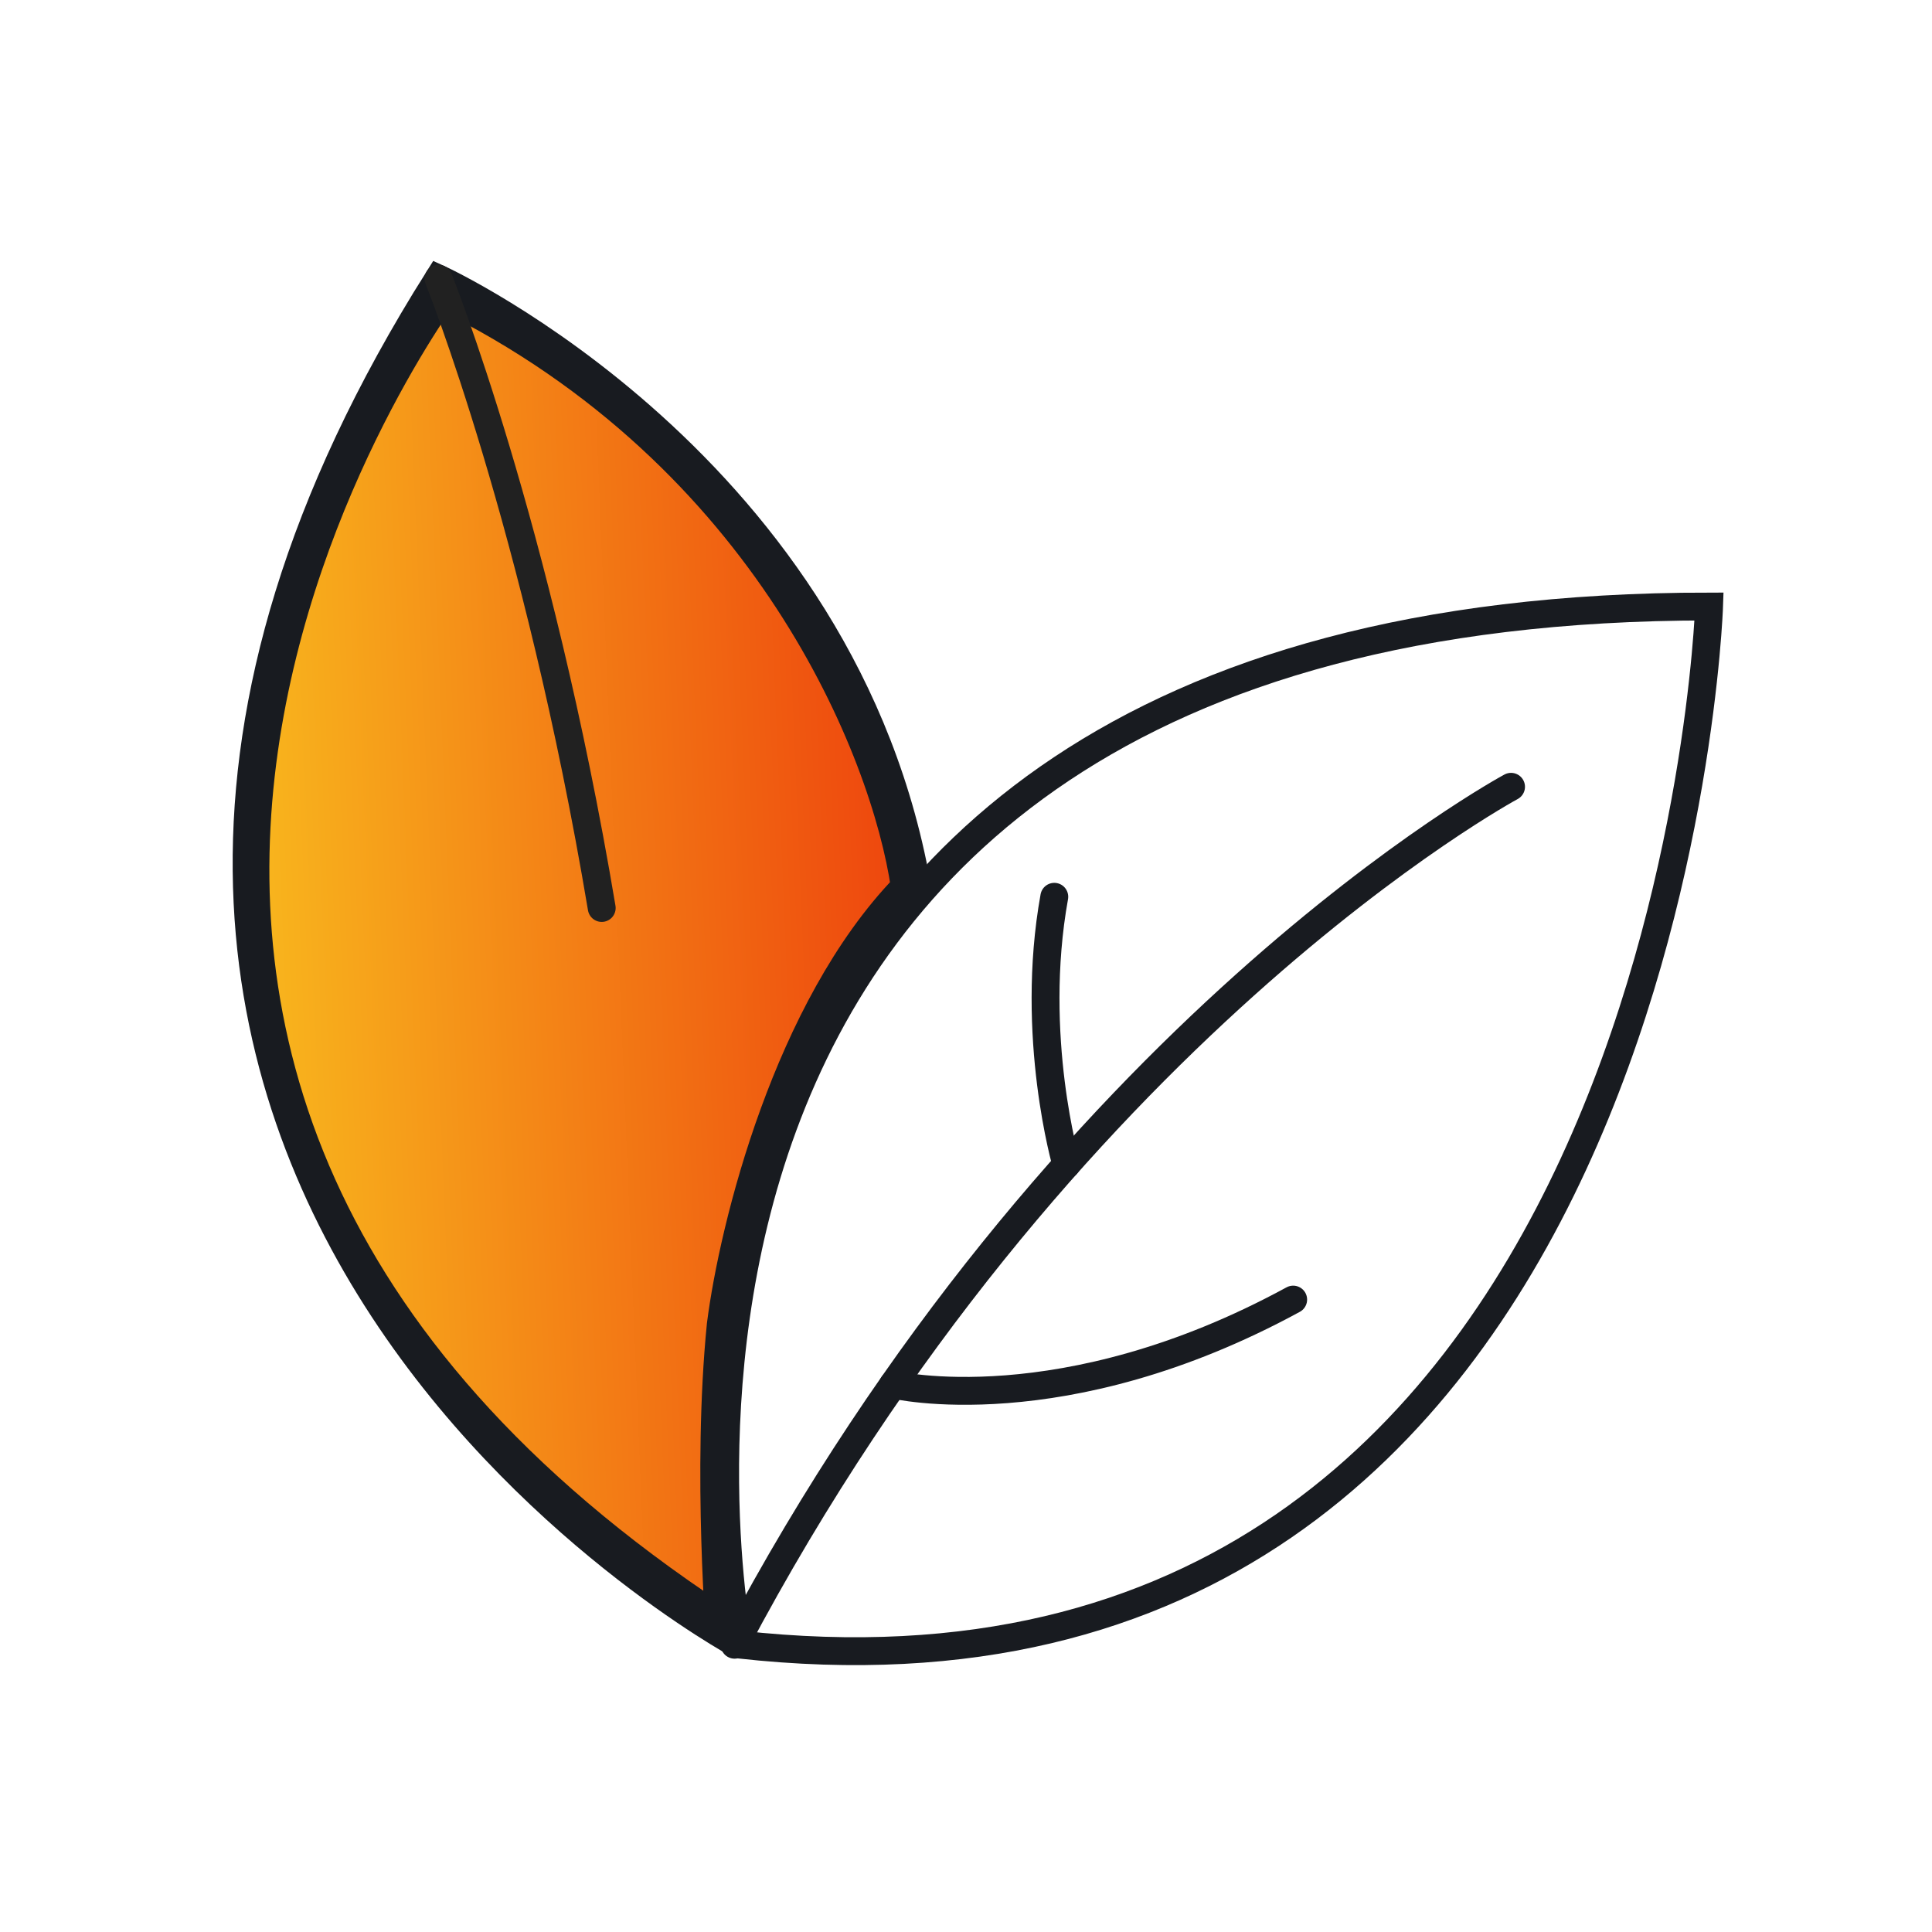
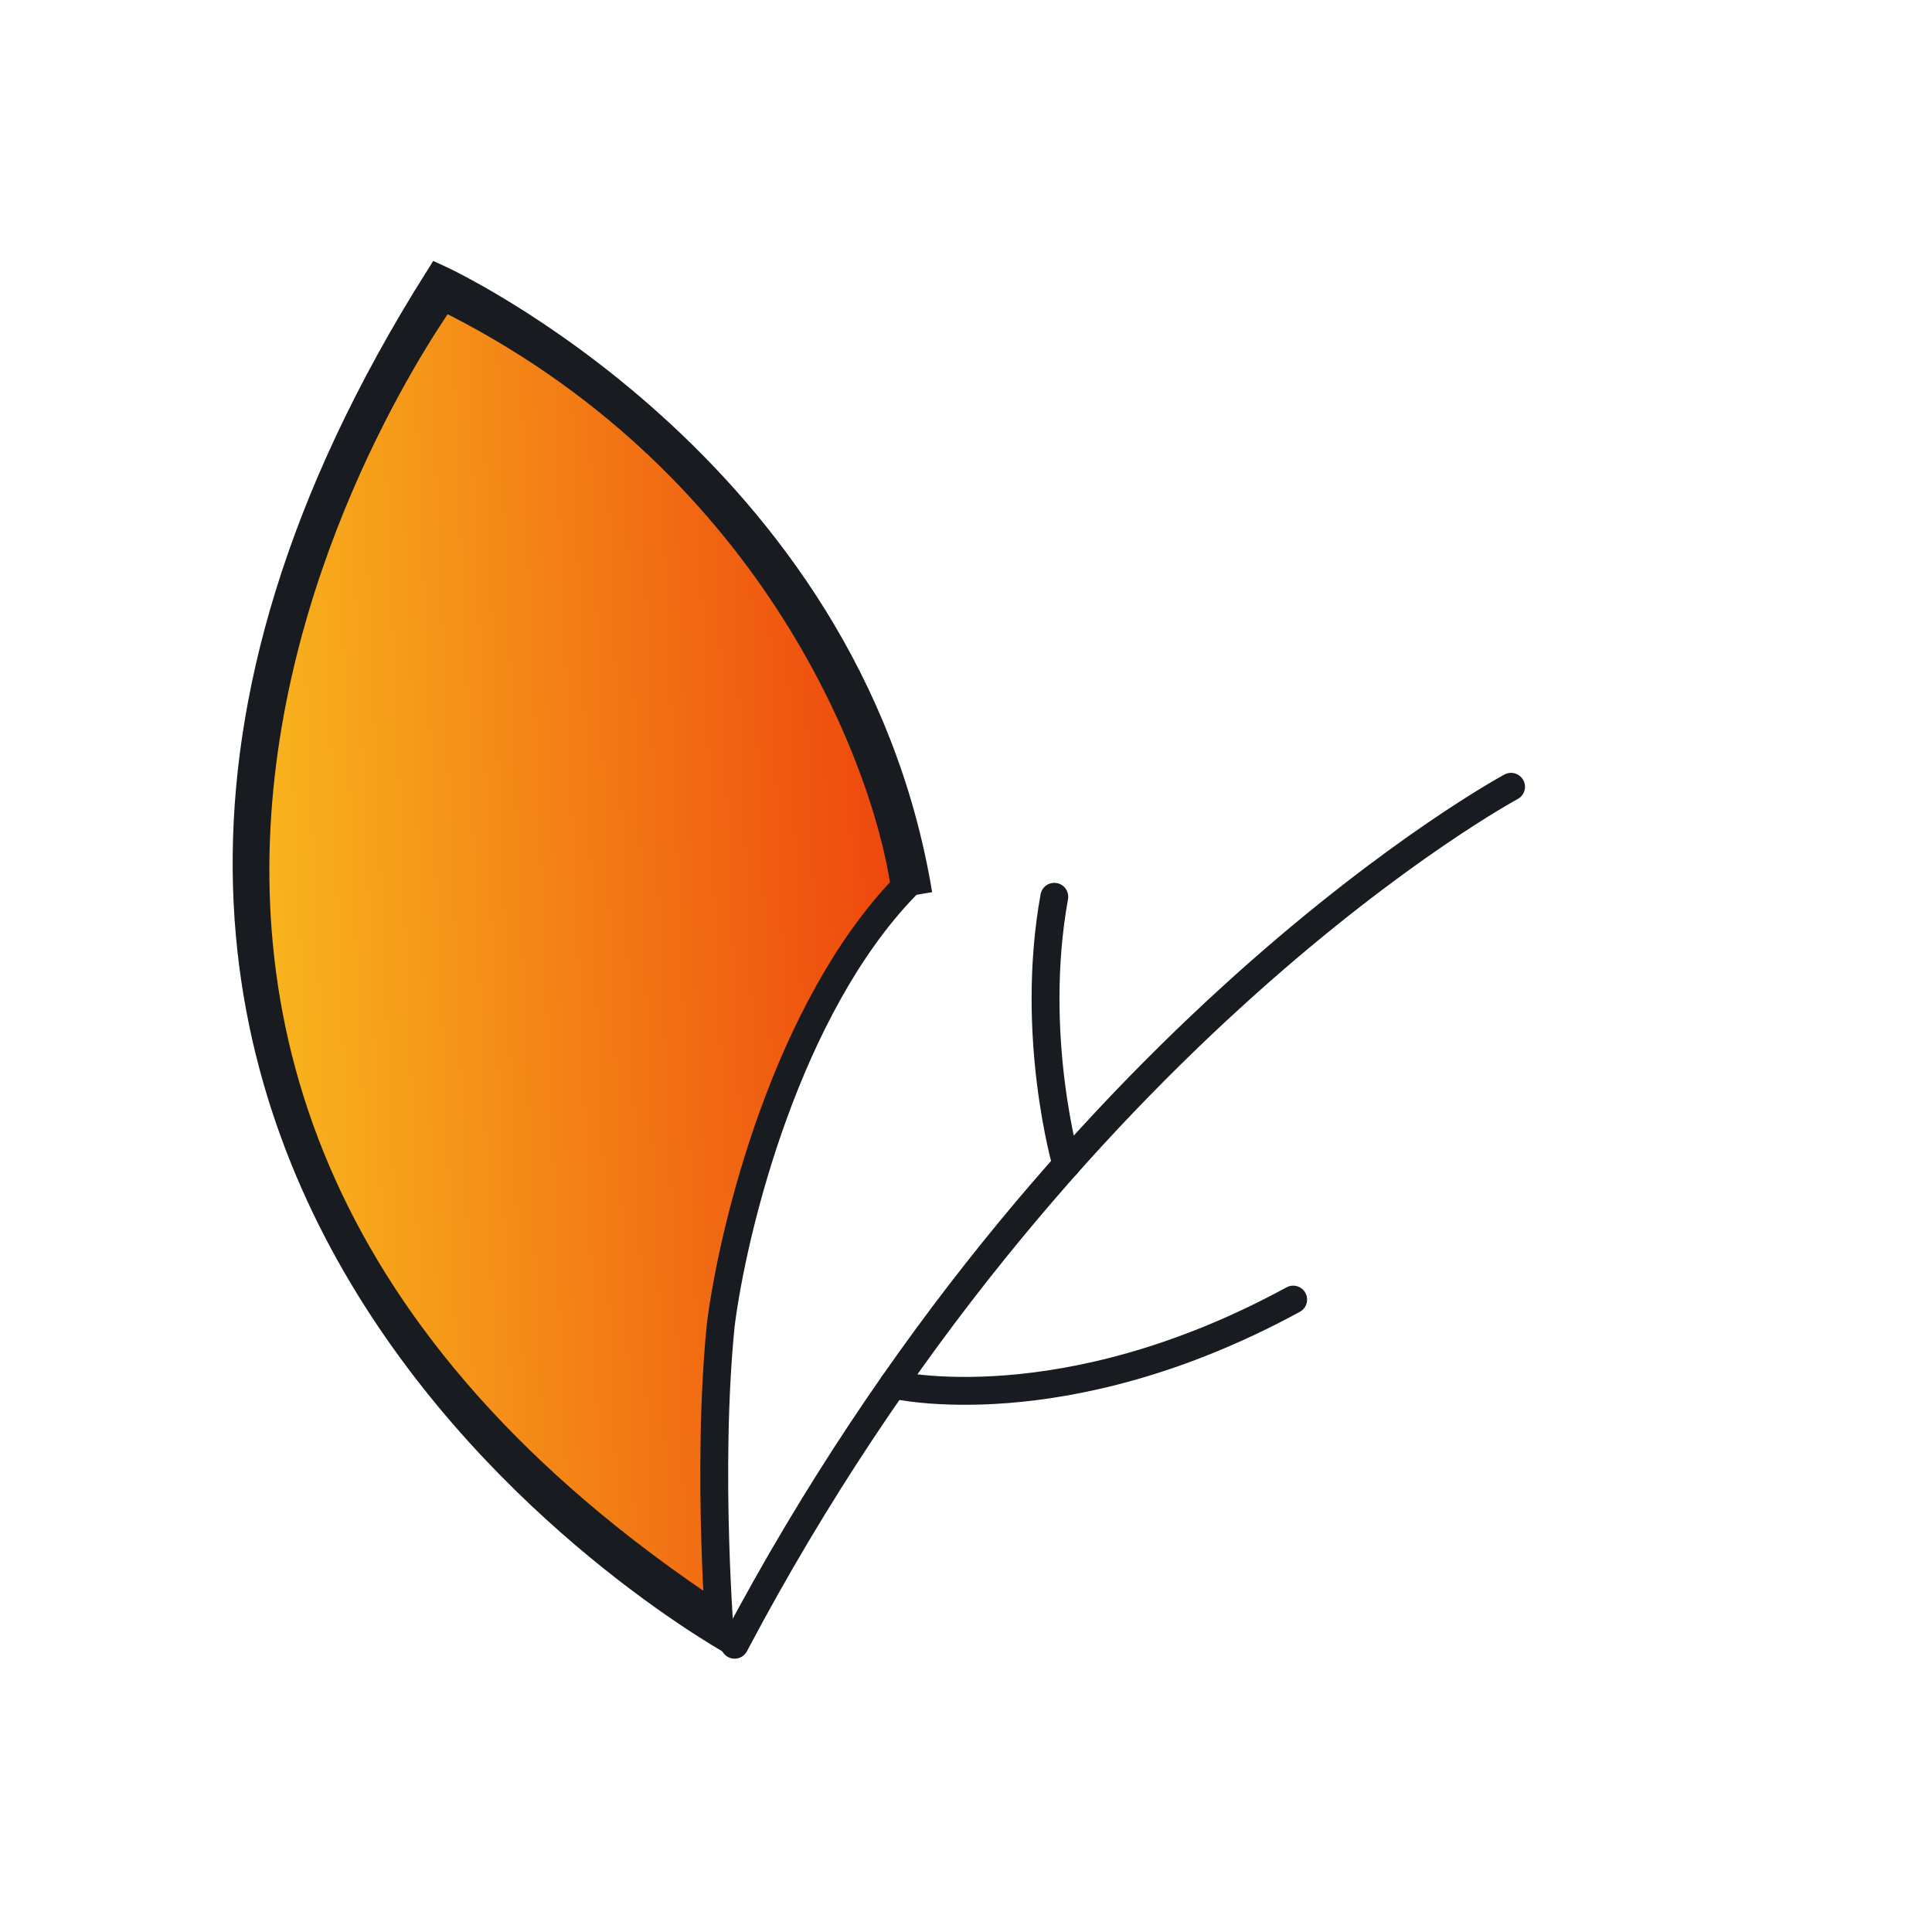
<svg xmlns="http://www.w3.org/2000/svg" width="104" height="104" viewBox="0 0 104 104" fill="none">
-   <path d="M23.846 15.95C41.324 24.544 47.651 40.492 48.707 47.737C45.533 51.03 43.243 55.584 41.662 59.919C40.034 64.383 39.133 68.689 38.8 71.309L38.799 71.319L38.798 71.329C38.403 75.278 38.404 79.598 38.502 82.919C38.551 84.582 38.624 86 38.686 87.003C38.688 87.033 38.689 87.063 38.691 87.092C27.49 79.716 20.924 71.695 17.368 63.809C13.68 55.632 13.201 47.546 14.211 40.38C15.221 33.209 17.721 26.971 19.975 22.519C21.1 20.295 22.162 18.522 22.941 17.308C23.317 16.72 23.627 16.263 23.846 15.95Z" fill="url(#paint0_linear_2653_1799)" stroke="#181B20" stroke-width="1.5" />
-   <path d="M39.77 88.537C39.77 88.537 28.746 32.649 92 32.649C92 32.649 89.913 94.118 39.77 88.524V88.537Z" stroke="#181B20" stroke-width="1.5" stroke-miterlimit="10" />
+   <path d="M23.846 15.95C41.324 24.544 47.651 40.492 48.707 47.737C45.533 51.03 43.243 55.584 41.662 59.919C40.034 64.383 39.133 68.689 38.8 71.309L38.799 71.319L38.798 71.329C38.403 75.278 38.404 79.598 38.502 82.919C38.551 84.582 38.624 86 38.686 87.003C38.688 87.033 38.689 87.063 38.691 87.092C27.49 79.716 20.924 71.695 17.368 63.809C13.68 55.632 13.201 47.546 14.211 40.38C15.221 33.209 17.721 26.971 19.975 22.519C21.1 20.295 22.162 18.522 22.941 17.308C23.317 16.72 23.627 16.263 23.846 15.95" fill="url(#paint0_linear_2653_1799)" stroke="#181B20" stroke-width="1.5" />
  <path d="M49.437 48.148C45.615 25.056 23.605 15 23.605 15C-6.866 63.333 39.77 88.537 39.77 88.537" stroke="#181B20" stroke-width="1.5" stroke-miterlimit="10" />
  <path d="M81.34 42.353C81.34 42.353 57.054 55.426 39.544 88.537" stroke="#181B20" stroke-width="1.5" stroke-linecap="round" stroke-linejoin="round" />
  <path d="M57.406 62.692C57.406 62.692 55.395 55.791 56.753 48.274" stroke="#181B20" stroke-width="1.5" stroke-linecap="round" stroke-linejoin="round" />
  <path d="M48.079 74.533C48.079 74.533 57.193 76.72 69.612 69.957" stroke="#181B20" stroke-width="1.5" stroke-linecap="round" stroke-linejoin="round" />
-   <path d="M32.391 48.877C28.935 28.274 23.605 15 23.605 15" stroke="#212121" stroke-width="1.5" stroke-miterlimit="10" stroke-linecap="round" />
  <defs>
    <linearGradient id="paint0_linear_2653_1799" x1="8.706" y1="136.18" x2="65.731" y2="133.798" gradientUnits="userSpaceOnUse">
      <stop stop-color="#FBD221" />
      <stop offset="0.985" stop-color="#EA1D08" />
    </linearGradient>
  </defs>
</svg>